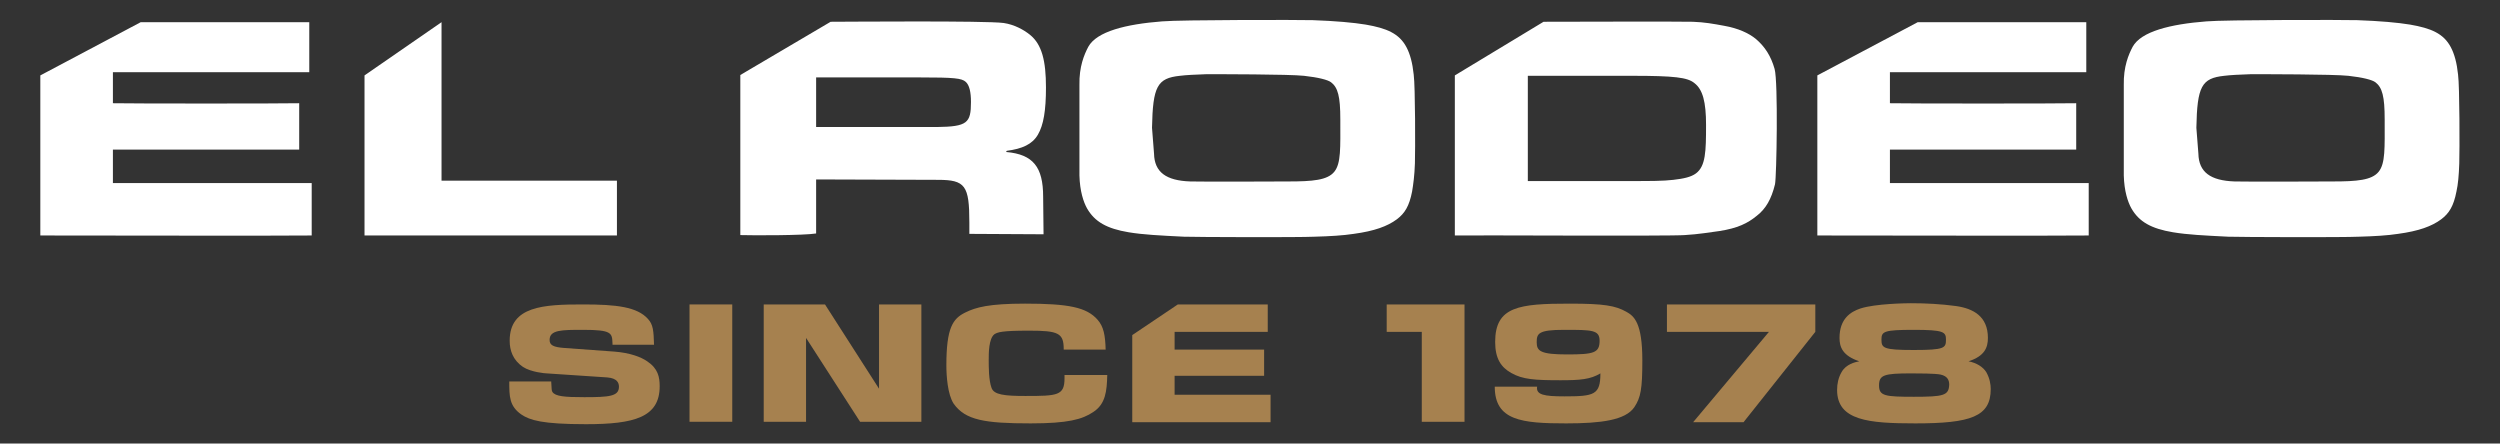
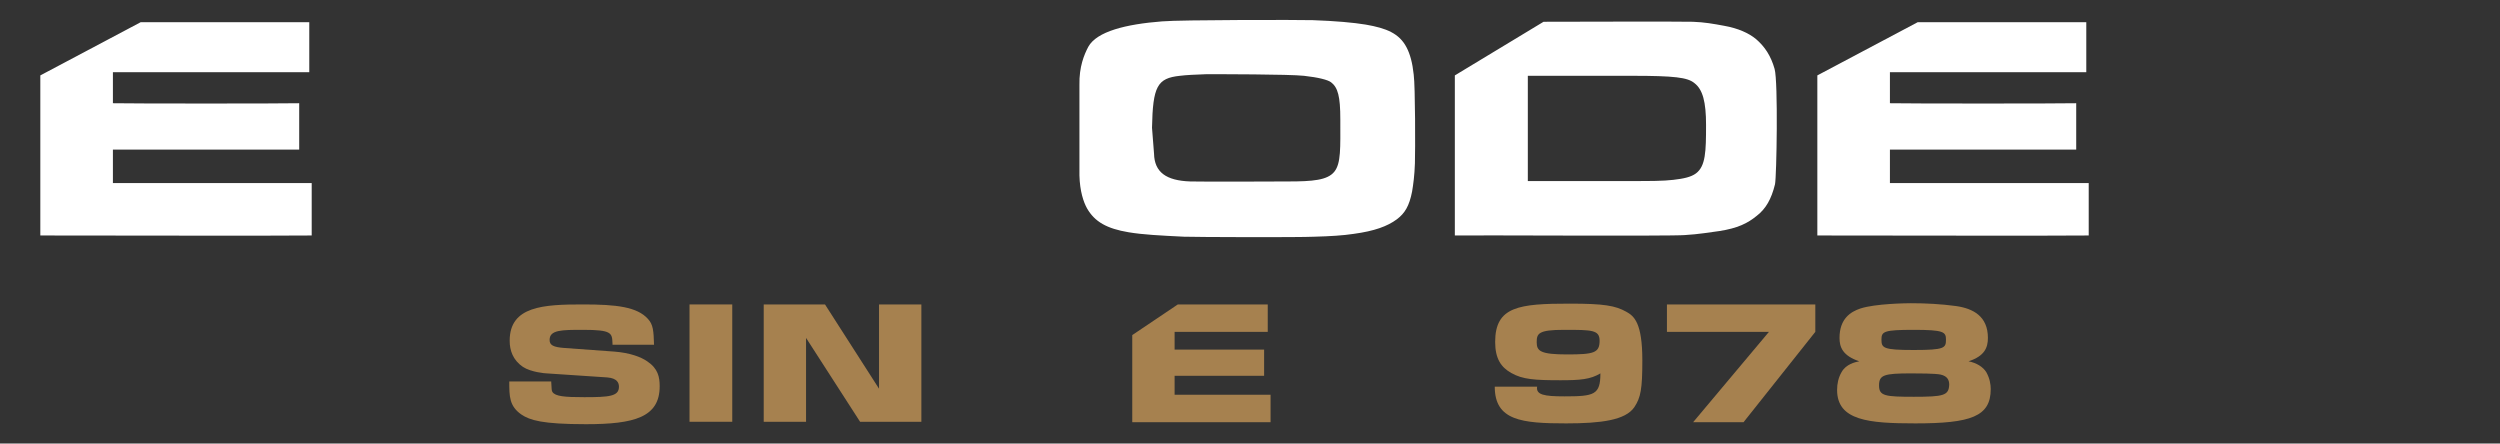
<svg xmlns="http://www.w3.org/2000/svg" height="110" viewBox="0 0 620 110" width="620">
  <rect x="0" y="0" width="620" height="110" fill="#333333" stroke="none" />
  <g>
    <g>
      <path d="M10,18.7c0,4.4,0,35.3,0,39.7c2.8,0,64.6,0.1,67.3,0v-13c-4.2,0-45.2,0-49.3,0v-8.3c3.9,0,42.5,0,46.2,0V25.6 c-3.8,0.1-42.3,0.1-46.2,0v-7.7c4,0,44.7,0,48.7,0V5.5c-2.8,0-39,0-41.8,0L10,18.7z" fill="#fff" />
    </g>
-     <path d="M90.4,18.7c0,4.4,0,35.3,0,39.7c2.6,0,59.9,0,62.6,0c0-2.3,0-11.3,0-13.6c-3.6,0-39.8,0-43.5,0 c0-3.3,0-36.1,0-39.3L90.4,18.7z" fill="#fff" />
    <g>
      <path d="M450.7,18.7c0,4.4,0,35.3,0,39.7c2.8,0,64.6,0.1,67.3,0v-13c-4.2,0-45.2,0-49.3,0v-8.3c3.9,0,42.5,0,46.2,0 V25.6c-3.8,0.1-42.3,0.1-46.2,0v-7.7c4,0,44.7,0,48.7,0V5.5c-2.8,0-39,0-41.8,0L450.7,18.7z" fill="#fff" />
    </g>
-     <path d="M183.6,58.3c0-4.4,0-35.3,0-39.7L206,5.4c3.7,0,38.4-0.3,42.9,0.3c2.7,0.4,5,1.7,6.5,2.9c3,2.4,4,6.5,4,13.1 c0,5.7-0.6,9.3-2,11.7s-3.9,3.5-7.7,4c0,0-0.3,0.3-0.1,0.3c6.6,0.6,9.1,3.7,9.1,11.1c0,0.2,0.1,9.3,0.1,9.3L240.4,58v-2.8 c0-9.2-1-10.6-7.8-10.6c-2.4,0-25.9-0.1-30.2-0.1v13.4C199.4,58.4,186.8,58.4,183.6,58.3 M202.4,31.5c4.3,0,30,0,30,0 c7.5-0.1,8.4-1,8.4-6.2c0-2.5-0.4-4.2-1.3-5c-1-0.9-2.8-1.1-11.4-1.1c-4.3,0-21.5,0-25.7,0V31.5" fill="#fff" />
    <path d="M267.7,21.1c-0.1-4.6,1.2-7.6,2.2-9.5c2.1-3.8,9.3-5.6,18.3-6.3c4.5-0.4,34.4-0.4,37.4-0.3 c5.6,0.2,10.1,0.6,13.1,1.1c5.2,0.9,8.3,2.2,10.1,5.6c0.9,1.7,1.5,3.9,1.8,6.8c0.4,2.9,0.4,19,0.3,22s-0.4,5.2-0.7,7 c-0.7,3.6-1.8,5.4-3.8,6.9c-2.3,1.7-5.5,2.9-10.7,3.6c-2.6,0.4-5.9,0.6-9.7,0.7c-3.9,0.2-29.8,0.1-32.4,0c-6-0.3-10.1-0.5-13.7-1.1 c-5.4-0.9-8.4-2.6-10.3-5.9c-0.9-1.6-1.8-4.3-1.9-8.2L267.7,21.1z M286.2,38.1c0.1,4.6,3,6.7,9,6.9c2.8,0.1,24.3,0,24.3,0 c6,0,9.7-0.3,11.4-2.4c1.7-2.1,1.5-5.9,1.5-13c0-5.7-0.6-7.9-2.3-9.2c-0.8-0.6-3.1-1.2-6.7-1.6s-21.5-0.4-24.2-0.4 c-2.8,0.1-5,0.2-6.6,0.4c-5.6,0.6-6.7,2.6-6.9,12.9L286.2,38.1z" fill="#fff" />
    <path d="M360.8,58.4c0-4.4,0-35.3,0-39.7l22-13.3c3.6,0,34.1-0.1,37,0s5.1,0.5,7.8,1c3.4,0.6,6.1,1.8,7.9,3.3 c2.2,1.9,3.7,4.2,4.6,7.4s0.5,26.8,0.1,28.6c-0.9,3.7-2.3,6.1-4.5,7.8c-2.3,1.9-4.8,3.1-9.3,3.8c-2.3,0.3-5.1,0.8-8.6,1 C414.3,58.6,364.3,58.3,360.8,58.4 M378.9,44.9c4.3,0,8.7,0,13,0s8.6,0,12.9,0c4.4,0,7.7,0,10.2-0.3c2.6-0.3,4.4-0.7,5.6-1.6 c2.4-1.8,2.5-5.4,2.5-12c0-5.7-0.8-8.8-2.9-10.4c-1.7-1.4-4.9-1.8-15.5-1.8c-4.3,0-8.6,0-12.9,0s-8.6,0-12.9,0c0,4.4,0,8.7,0,13.1 C378.9,36.1,378.9,40.5,378.9,44.9" fill="#fff" />
-     <path d="M526.7,21.1c-0.1-4.6,1.2-7.6,2.2-9.5c2.1-3.8,9.3-5.6,18.3-6.3c4.5-0.4,34.4-0.4,37.4-0.3 c5.6,0.2,10.1,0.6,13.1,1.1c5.2,0.9,8.3,2.2,10.1,5.6c0.9,1.7,1.5,3.9,1.8,6.8c0.4,2.9,0.4,19,0.3,22c-0.1,3-0.3,5.2-0.7,7 c-0.7,3.6-1.8,5.4-3.8,6.9c-2.3,1.7-5.5,2.9-10.7,3.6c-2.6,0.4-5.9,0.6-9.7,0.7c-3.9,0.2-29.8,0.1-32.4,0c-6-0.3-10.1-0.5-13.7-1.1 c-5.4-0.9-8.4-2.6-10.3-5.9c-0.9-1.6-1.8-4.3-1.9-8.2L526.7,21.1z M545.2,38.1c0.1,4.6,3,6.7,9,6.9c2.8,0.1,24.3,0,24.3,0 c6,0,9.7-0.3,11.4-2.4c1.7-2.1,1.5-5.9,1.5-13c0-5.7-0.6-7.9-2.3-9.2c-0.8-0.6-3.1-1.2-6.7-1.6c-3.6-0.4-21.5-0.4-24.2-0.4 c-2.8,0.1-5,0.2-6.6,0.4c-5.6,0.6-6.7,2.6-6.9,12.9L545.2,38.1z" fill="#fff" />
  </g>
  <g fill="#a6814f">
    <path d="M151.9,85.2c-0.1-2.6-0.1-3.4-7.3-3.4c-5.3,0-8.3,0-8.3,2.5c0,1.3,0.9,1.8,3.7,2l12.4,0.9 c3.8,0.3,6.5,1.3,8.1,2.4c2.7,1.8,3.1,3.9,3.1,6.2c0,7.7-6.3,9.4-18.3,9.4c-10.9,0-13.9-1-16-2.4c-3-2.1-3-4.5-3-8.2h10.4 c0.1,2,0.1,2.3,0.3,2.6c0.7,1.1,3,1.3,7.9,1.3c6.2,0,8.6-0.2,8.6-2.6c0-0.9-0.4-2.1-2.9-2.3l-15-1c-0.4,0-3.9-0.3-5.9-1.6 c-2.5-1.7-3.3-4.1-3.3-6.5c0-8.6,8.4-9,18.2-9c8.3,0,13.4,0.6,16.1,3.6c1.3,1.4,1.4,3,1.5,6.4h-10.3V85.2z" />
    <path d="M181.6,75.5v29.1H171V75.5H181.6z" />
    <path d="M204.6,75.5L218,96.4V75.5h10.5v29.1h-15.2l-13.4-20.8v20.8h-10.5V75.5H204.6z" />
-     <path d="M263.8,86.6c0-4-1.3-4.6-8.6-4.6c-6.9,0-7.8,0.4-8.6,0.9c-1.4,1.1-1.4,4.7-1.4,6.3c0,1.9,0,5.1,0.7,7 c0.6,1.7,3.2,2,8.4,2c8,0,9.7-0.1,9.7-4.4V93h10.6c-0.1,4-0.4,7.2-3.5,9.2c-2.7,1.8-6.2,2.8-15.5,2.8c-11.4,0-16.2-0.8-19.1-4.9 c-1.5-2.3-1.8-6.9-1.8-9.5c0-9.3,1.6-11.6,4.7-13.1c2.6-1.3,5.9-2.2,14.8-2.2c10.8,0,15.3,0.9,18,4c1.5,1.7,1.9,3.8,2,7.4h-10.4 V86.6z" />
-     <path d="M363.2,75.5v29.1h-10.6V82.3h-8.7v-6.8H363.2z" />
    <path d="M388.7,87.9c-6.6,0-7.6-0.8-7.6-3s0.4-3.1,6.8-3.1c6.9,0,8.8,0,8.8,2.7C396.7,87.5,395.3,87.9,388.7,87.9z M370.7,95.9c0,8.4,6.7,9.1,17.7,9.1c8.7,0,14.7-0.8,16.9-4c1.6-2.4,2-4.5,2-11.6c0-9.3-2-11-4-12.1c-2.7-1.5-5.5-2-14-2 c-12.6,0-18.5,0.7-18.5,9.5c0,4.2,1.5,6.3,4,7.7c2.8,1.6,5.8,1.8,12.2,1.8c4.9,0,7.4-0.2,9.9-1.7c0,5.3-1.5,5.7-8.9,5.7 c-5.1,0-7.1-0.4-6.8-2.4H370.7z" />
    <path d="M450.2,75.5v6.8l-17.8,22.4h-12.5l18.8-22.4h-25.3v-6.8H450.2z" />
    <path d="M466.6,84.2c0-2,0.6-2.4,8-2.4s8,0.5,8,2.4c0,2.1-0.3,2.6-8,2.6C467,86.8,466.6,86.3,466.6,84.2z M461.1,89.6 c-1,0.2-3.3,0.7-4.4,2.7c-0.8,1.4-1.1,2.9-1.1,4.4c0,7.6,7.8,8.3,19.4,8.3c13.8,0,18.7-1.7,18.7-8.5c0-1.1-0.2-2.6-1.1-4.2 c-0.8-1.3-2.4-2.3-4.4-2.7c4-1.3,4.8-3.4,4.8-5.8c0-5.4-3.7-7.3-7.9-7.9c-3.7-0.5-7.4-0.7-11.2-0.7c-1.1,0-8.8,0.1-12.5,1.3 c-2.4,0.8-5.2,2.5-5.2,7.3C456.2,86,456.9,88.2,461.1,89.6z M474.6,98.4c-7.1,0-8.6-0.2-8.6-2.8c0-2.6,1.2-3,7.9-3 c1.5,0,6.1,0,7.4,0.3c1.7,0.4,2.1,1.4,2.1,2.5C483.3,98.1,482,98.4,474.6,98.4z" />
    <path d="M291.3 97.9L291.3 93.2 313.5 93.2 313.5 86.7 291.3 86.7 291.3 82.3 314.4 82.3 314.4 75.5 292.1 75.5 280.8 83.1 280.8 104.7 315.1 104.7 315.1 97.9z" />
  </g>
</svg>